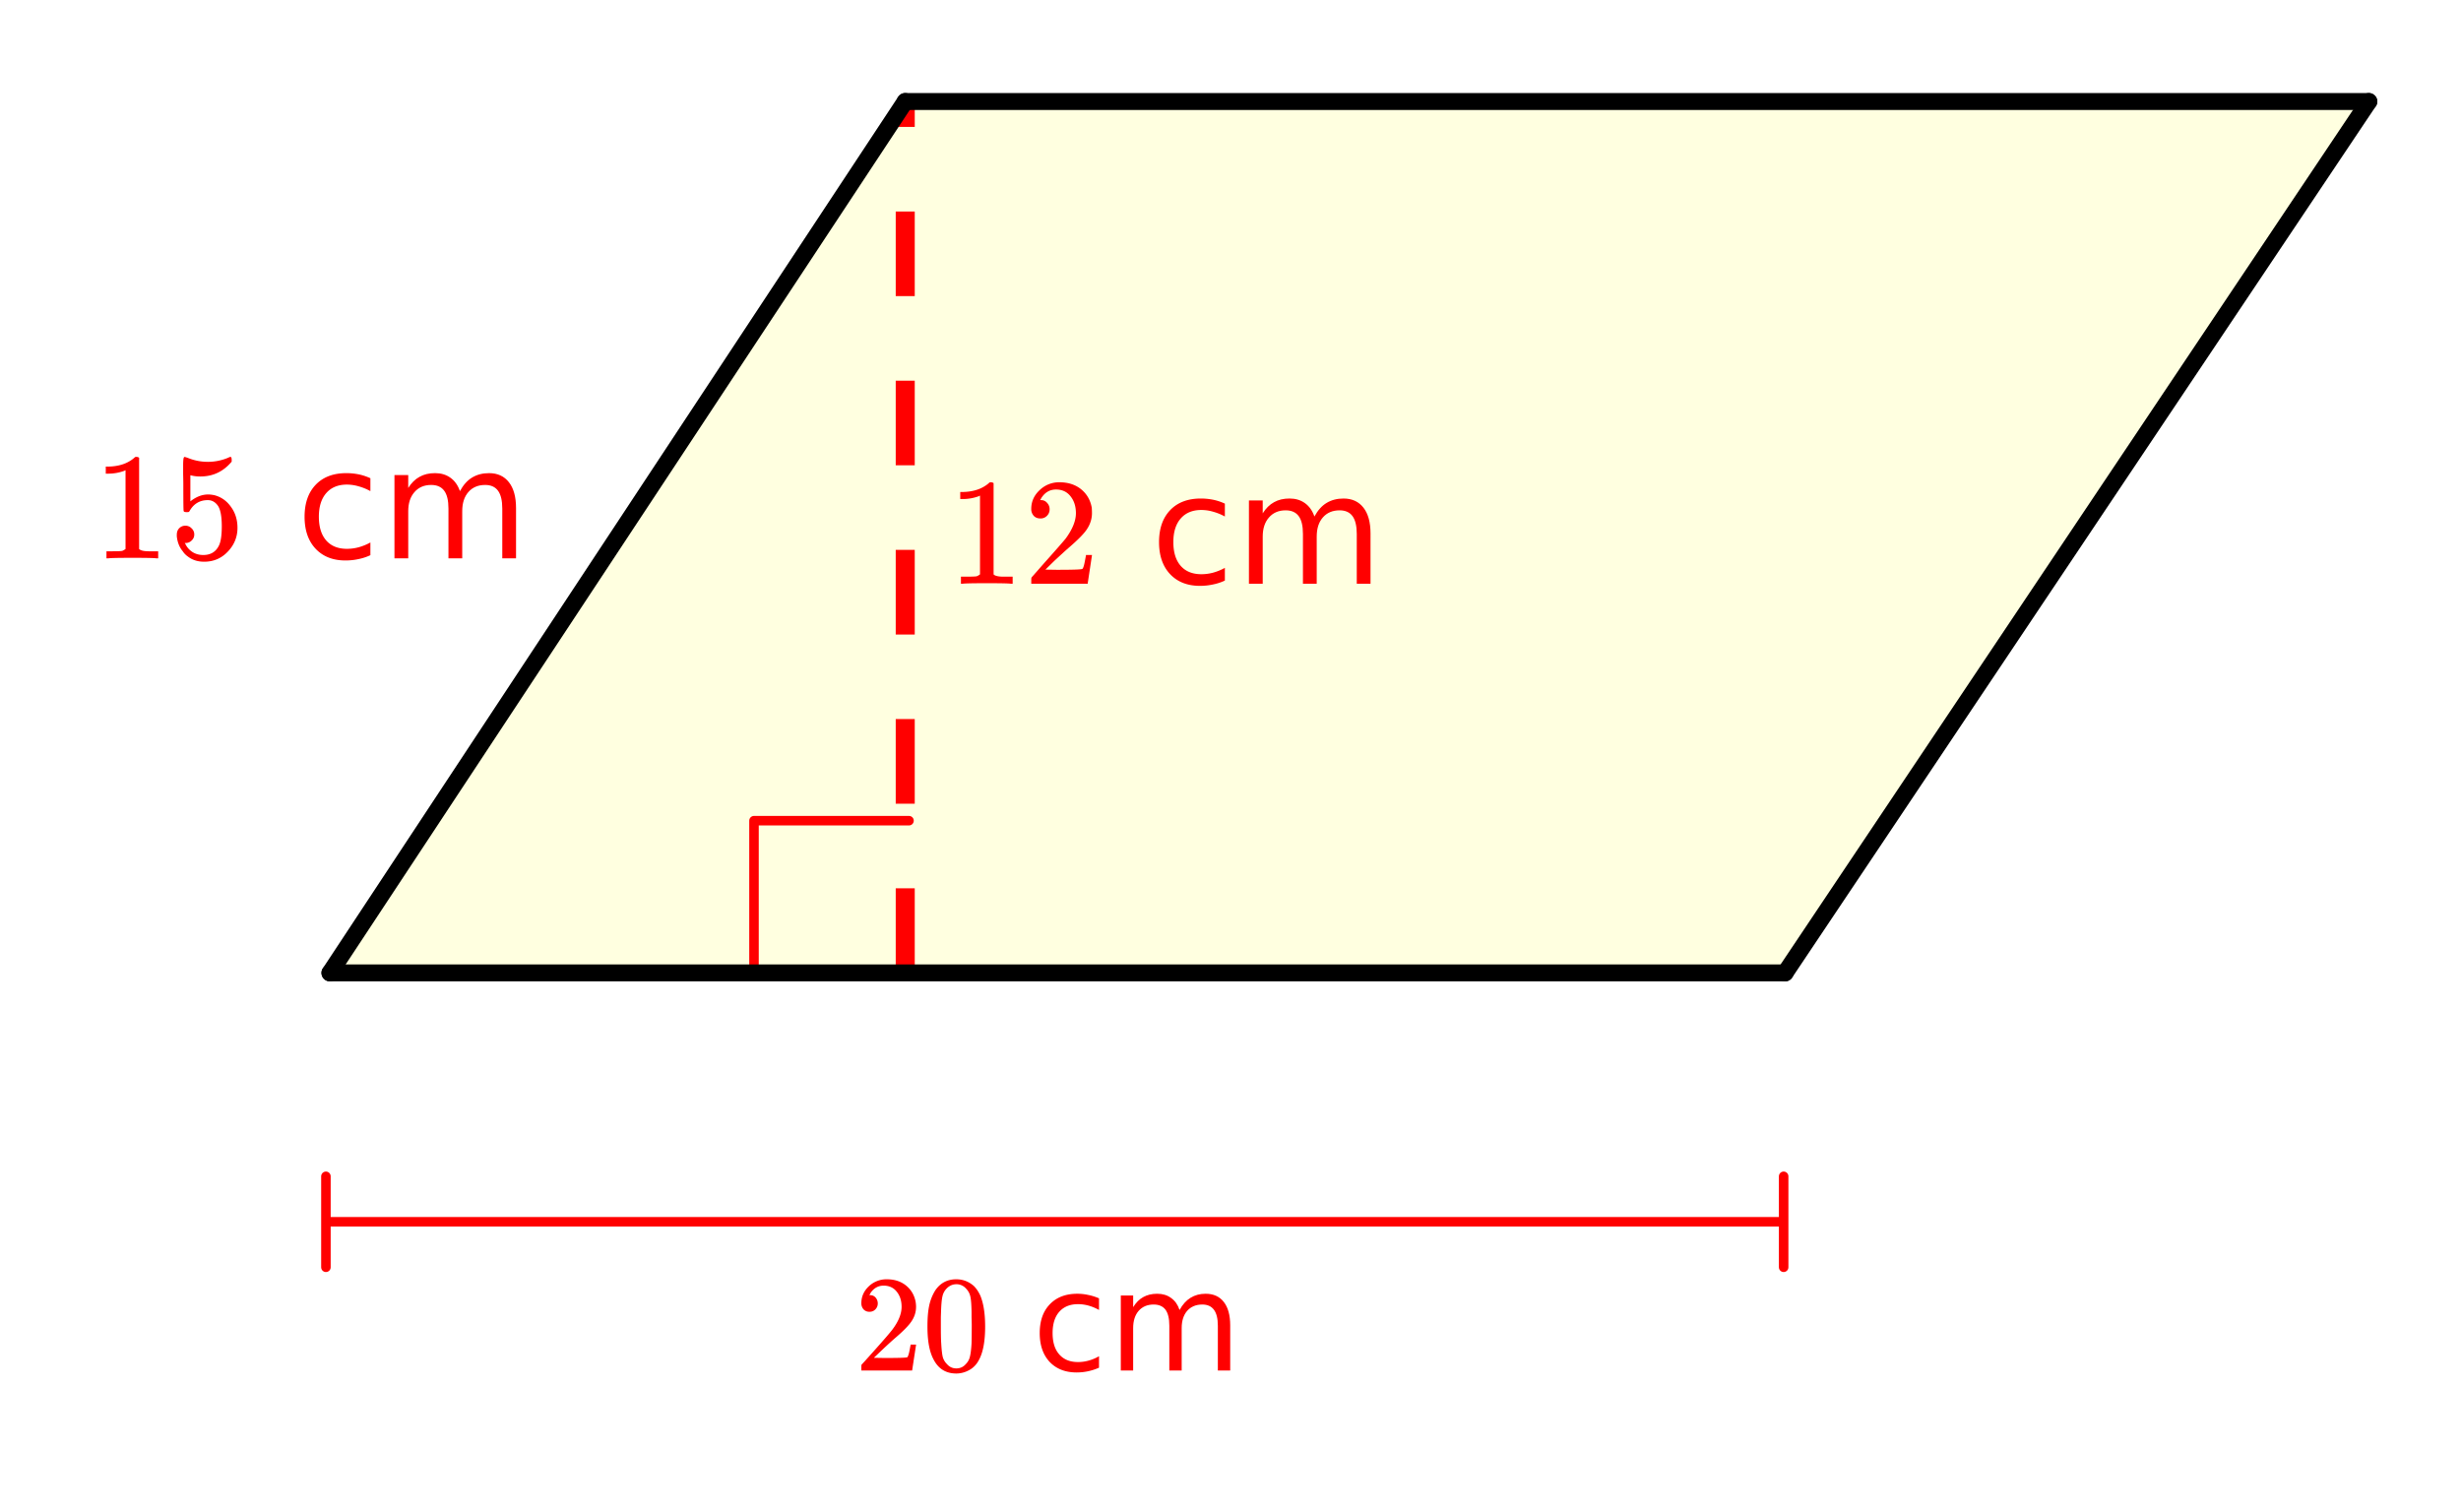
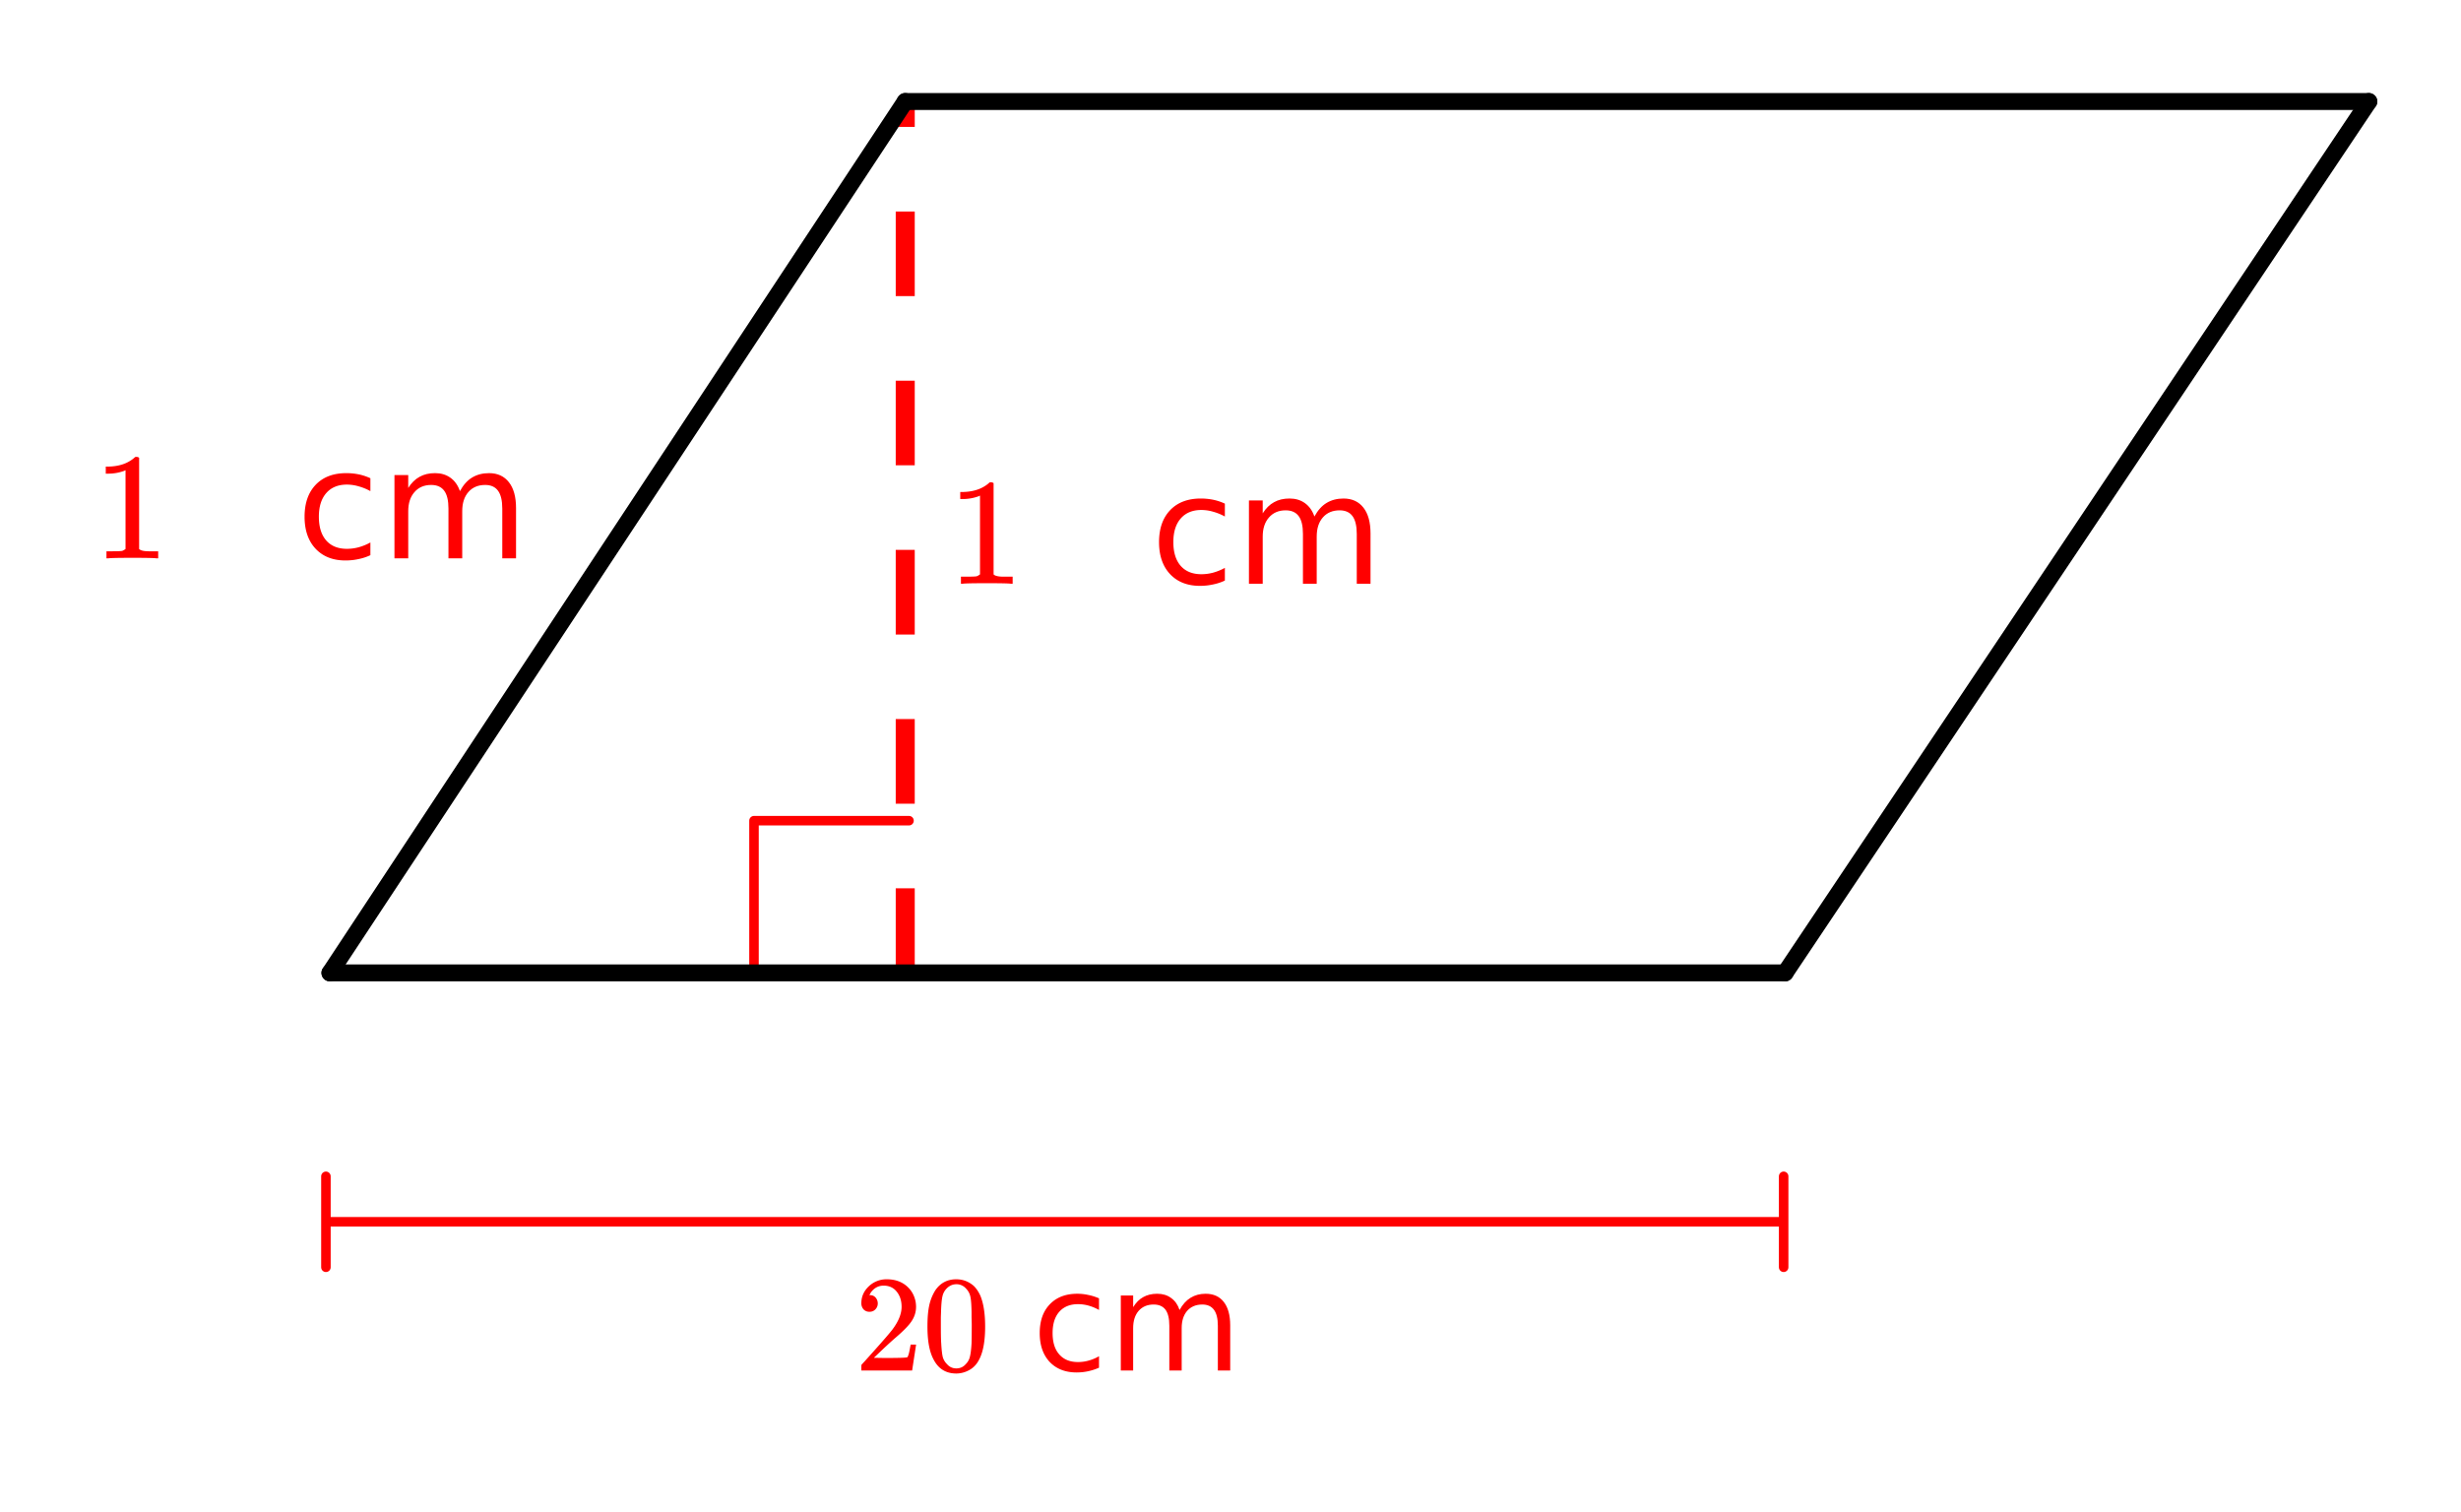
<svg xmlns="http://www.w3.org/2000/svg" xmlns:xlink="http://www.w3.org/1999/xlink" width="290.56" height="178.56" viewBox="0 0 217.92 133.92">
  <defs>
    <symbol overflow="visible" id="c">
      <path d="M5.61 0c-.157-.031-.872-.047-2.141-.047C2.207-.047 1.5-.03 1.344 0h-.157v-.625h.344c.52 0 .86-.008 1.016-.031.07-.008.18-.067.328-.172v-6.969c-.023 0-.059.016-.11.047a4.134 4.134 0 0 1-1.39.25h-.25v-.625h.25c.758-.02 1.39-.188 1.89-.5a2.46 2.46 0 0 0 .422-.313c.008-.03.063-.046.157-.046a.36.36 0 0 1 .234.078v8.078c.133.137.43.203.89.203h.798V0zm0 0" />
    </symbol>
    <symbol overflow="visible" id="d">
-       <path d="M1.484-5.781c-.25 0-.449-.078-.593-.235a.872.872 0 0 1-.22-.609c0-.645.243-1.195.735-1.656a2.46 2.46 0 0 1 1.766-.703c.77 0 1.41.21 1.922.625.508.418.82.964.937 1.64.008.168.016.32.016.453 0 .524-.156 1.012-.469 1.47-.25.374-.758.89-1.516 1.546-.324.281-.777.695-1.359 1.234l-.781.766 1.016.016c1.414 0 2.164-.024 2.25-.079.039-.007.085-.101.14-.28.031-.095.094-.4.188-.923v-.03h.53v.03l-.374 2.47V0h-5v-.25c0-.188.008-.29.031-.313.008-.007.383-.437 1.125-1.28.977-1.095 1.61-1.813 1.89-2.157.602-.82.907-1.57.907-2.25 0-.594-.156-1.086-.469-1.484-.312-.407-.746-.61-1.297-.61-.523 0-.945.235-1.265.703-.024.032-.047.079-.078.141a.274.274 0 0 0-.047.078c0 .012.02.016.062.016a.68.68 0 0 1 .547.25.801.801 0 0 1 .219.562c0 .23-.078.422-.235.578a.76.76 0 0 1-.578.235zm0 0" />
-     </symbol>
+       </symbol>
    <symbol overflow="visible" id="h">
-       <path d="M1.438-2.89a.72.72 0 0 1 .546.234.72.72 0 0 1 .235.547c0 .21-.078.386-.235.53a.73.73 0 0 1-.515.22h-.094l.047.062c.133.293.336.531.61.719.28.187.609.281.984.281.644 0 1.101-.27 1.375-.812.175-.332.265-.907.265-1.72 0-.925-.125-1.55-.375-1.874-.23-.3-.515-.453-.86-.453-.698 0-1.23.308-1.593.922a.312.312 0 0 1-.094.125.761.761 0 0 1-.203.015c-.148 0-.23-.031-.25-.093-.023-.032-.031-.817-.031-2.36 0-.258-.008-.57-.016-.937v-.72c0-.5.032-.75.094-.75a.047.047 0 0 1 .047-.03l.25.078a4.646 4.646 0 0 0 3.625-.016.402.402 0 0 1 .172-.062c.07 0 .11.086.11.25v.171C4.8-7.686 3.878-7.25 2.765-7.25c-.282 0-.532-.023-.75-.078l-.141-.031v2.312c.508-.406 1.035-.61 1.578-.61.164 0 .348.024.547.063.602.157 1.094.5 1.469 1.032.383.523.578 1.14.578 1.859 0 .812-.29 1.515-.86 2.11-.562.593-1.261.89-2.093.89C2.52.297 2.035.14 1.64-.172a1.618 1.618 0 0 1-.438-.453C.93-.945.758-1.348.687-1.828c0-.02-.007-.055-.015-.11v-.14c0-.25.07-.445.219-.594a.745.745 0 0 1 .546-.219zm0 0" />
-     </symbol>
+       </symbol>
    <symbol overflow="visible" id="f">
      <path d="M6.578-7.094v1.14a4.783 4.783 0 0 0-1.031-.421A3.695 3.695 0 0 0 4.5-6.531c-.781 0-1.39.25-1.828.75-.438.5-.656 1.199-.656 2.093 0 .907.218 1.61.656 2.11.437.492 1.047.734 1.828.734.352 0 .703-.047 1.047-.14a4.783 4.783 0 0 0 1.031-.422v1.125a4.505 4.505 0 0 1-1.047.344c-.367.082-.75.124-1.156.124-1.117 0-2-.347-2.656-1.046C1.07-1.555.75-2.5.75-3.688c0-1.195.328-2.14.984-2.828.657-.687 1.563-1.03 2.72-1.03.374 0 .737.038 1.093.109.351.074.695.187 1.031.343zm0 0" />
    </symbol>
    <symbol overflow="visible" id="g">
      <path d="M7.016-5.953c.3-.55.66-.953 1.078-1.203.426-.258.926-.39 1.5-.39.758 0 1.347.273 1.765.812.414.53.625 1.293.625 2.28V0h-1.218v-4.406c0-.707-.125-1.235-.375-1.578-.25-.344-.633-.516-1.141-.516-.625 0-1.121.21-1.484.625-.368.418-.547.984-.547 1.703V0H6v-4.406c0-.719-.125-1.242-.375-1.578-.25-.344-.637-.516-1.156-.516-.625 0-1.121.215-1.485.64-.367.419-.546.981-.546 1.688V0h-1.22v-7.375h1.22v1.14c.28-.445.613-.773 1-.984.382-.218.843-.328 1.374-.328.532 0 .985.137 1.36.406.383.274.664.668.844 1.188zm0 0" />
    </symbol>
    <symbol overflow="visible" id="i">
      <path d="M1.328-5.203a.679.679 0 0 1-.531-.219.808.808 0 0 1-.188-.547c0-.57.22-1.066.657-1.484a2.263 2.263 0 0 1 1.593-.625c.688 0 1.258.187 1.72.562.456.375.737.868.843 1.47.02.148.031.28.031.405 0 .47-.14.907-.422 1.313-.23.344-.687.812-1.375 1.406-.293.25-.699.621-1.219 1.11l-.718.687.922.016c1.27 0 1.945-.02 2.03-.063.032-.008.071-.098.126-.266.031-.082.086-.359.172-.828v-.03h.484v.03L5.11-.03V0H.61v-.234c0-.157.004-.25.016-.282.008 0 .352-.379 1.031-1.14.875-.977 1.438-1.63 1.688-1.953.55-.727.828-1.407.828-2.032 0-.53-.14-.972-.422-1.328-.281-.363-.672-.547-1.172-.547-.469 0-.851.211-1.14.625-.024.043-.047.09-.079.141a.236.236 0 0 0-.03.078h.062c.195 0 .359.074.484.219.125.148.188.32.188.516 0 .199-.07.37-.204.515a.684.684 0 0 1-.53.219zm0 0" />
    </symbol>
    <symbol overflow="visible" id="j">
      <path d="M1.172-7.11c.445-.644 1.062-.968 1.844-.968.593 0 1.113.2 1.562.594.219.218.406.496.563.828.289.68.437 1.601.437 2.765 0 1.262-.172 2.227-.516 2.891-.23.469-.562.809-1 1.016a2.33 2.33 0 0 1-1.03.25C2.101.266 1.425-.156 1-1 .645-1.664.469-2.629.469-3.89c0-.75.05-1.368.156-1.86.102-.488.285-.941.547-1.36zm2.719-.14a1.108 1.108 0 0 0-.86-.39c-.336 0-.625.132-.875.39a1.44 1.44 0 0 0-.36.688c-.062.261-.105.718-.124 1.375 0 .054-.008.214-.016.484v.656c0 .781.008 1.324.032 1.625.03.574.078.985.14 1.235.07.242.195.449.375.625.219.25.492.375.828.375.332 0 .61-.126.828-.376.176-.175.297-.382.36-.625.07-.25.125-.66.156-1.234.008-.3.016-.844.016-1.625 0-.176-.008-.394-.016-.656v-.484c-.012-.657-.047-1.114-.11-1.375a1.4 1.4 0 0 0-.374-.688zm0 0" />
    </symbol>
    <symbol overflow="visible" id="l">
      <path d="M5.922-6.39v1.03a4.159 4.159 0 0 0-.938-.39 3.52 3.52 0 0 0-.921-.125c-.711 0-1.262.227-1.657.672-.398.45-.594 1.078-.594 1.89 0 .813.196 1.446.594 1.891.395.45.946.672 1.656.672.313 0 .618-.04.922-.125.313-.082.625-.21.938-.39V-.25a4.853 4.853 0 0 1-1.984.422c-1 0-1.797-.313-2.391-.938C.96-1.398.672-2.25.672-3.312c0-1.083.297-1.93.89-2.547.594-.625 1.407-.938 2.438-.938.344 0 .672.04.984.11.32.062.633.164.938.296zm0 0" />
    </symbol>
    <symbol overflow="visible" id="m">
      <path d="M6.313-5.36c.269-.488.593-.847.968-1.077.383-.239.832-.36 1.344-.36.695 0 1.234.246 1.61.734.374.481.562 1.168.562 2.063v4H9.703v-3.969c0-.633-.117-1.101-.344-1.406-.23-.313-.574-.469-1.03-.469-.563 0-1.013.188-1.345.563-.324.375-.484.886-.484 1.531V0H5.406v-3.969c0-.644-.117-1.117-.343-1.422-.231-.3-.579-.453-1.047-.453-.555 0-.996.188-1.329.563-.324.375-.484.886-.484 1.531V0H1.11v-6.64h1.094v1.03c.25-.406.547-.702.89-.89.345-.195.755-.297 1.235-.297.488 0 .899.125 1.234.375.344.242.594.594.75 1.063zm0 0" />
    </symbol>
    <clipPath id="a">
      <path d="M0 0h217.922v133.348H0zm0 0" />
    </clipPath>
    <clipPath id="b">
      <path d="M149 0h68.922v95H149zm0 0" />
    </clipPath>
  </defs>
  <g clip-path="url(#a)" fill="#fff">
-     <path d="M0 0h217.92v133.92H0z" />
+     <path d="M0 0h217.92v133.92z" />
    <path d="M0 0h217.92v133.92H0z" />
  </g>
-   <path d="M157.941 86.402H28.86L80.492 8.95h129.086zm0 0" fill="#ffffe0" />
  <path d="M66.766 86.402v-13.73M66.766 72.672h13.726" fill="none" stroke-width=".843" stroke-linecap="round" stroke-linejoin="round" stroke="red" />
  <path d="M79.316 86.152V78.66H81v7.492m-1.684-14.984v-7.492H81v7.492m-1.684-14.98v-7.493H81v7.492m-1.684-14.984v-7.492H81v7.492M79.316 26.22V18.73H81v7.489m-1.684-14.98v-2.25H81v2.25" fill="red" />
  <path d="M29.215 86.152L80.156 8.988" fill="red" stroke-width="1.498" stroke-linecap="round" stroke="#000" />
  <path d="M80.156 8.988h129.602" fill="none" stroke-width="1.498" stroke-linecap="round" stroke="#000" />
  <path d="M209.758 8.988L158.07 86.152" fill="red" />
  <g clip-path="url(#b)">
    <path d="M209.758 8.988L158.07 86.152" fill="none" stroke-width="1.498" stroke-linecap="round" stroke="#000" />
  </g>
  <path d="M158.07 86.152H29.215" fill="none" stroke-width="1.498" stroke-linecap="round" stroke="#000" />
  <path d="M93.398 108.191H28.86M93.398 108.191h64.543M28.86 112.219v-8.055M157.941 112.219v-8.055" fill="none" stroke-width=".843" stroke-linecap="round" stroke-linejoin="round" stroke="red" />
  <use xlink:href="#c" x="83.904" y="51.691" fill="red" />
  <use xlink:href="#d" x="90.646" y="51.691" fill="red" />
  <use xlink:href="#e" x="97.388" y="51.691" fill="red" />
  <use xlink:href="#f" x="101.883" y="51.691" fill="red" />
  <use xlink:href="#g" x="109.375" y="51.691" fill="red" />
  <use xlink:href="#c" x="8.241" y="49.443" fill="red" />
  <use xlink:href="#h" x="14.983" y="49.443" fill="red" />
  <use xlink:href="#e" x="21.725" y="49.443" fill="red" />
  <use xlink:href="#f" x="26.22" y="49.443" fill="red" />
  <use xlink:href="#g" x="33.711" y="49.443" fill="red" />
  <use xlink:href="#i" x="75.663" y="121.361" fill="red" />
  <use xlink:href="#j" x="81.656" y="121.361" fill="red" />
  <use xlink:href="#k" x="87.649" y="121.361" fill="red" />
  <use xlink:href="#l" x="91.395" y="121.361" fill="red" />
  <use xlink:href="#m" x="98.137" y="121.361" fill="red" />
</svg>